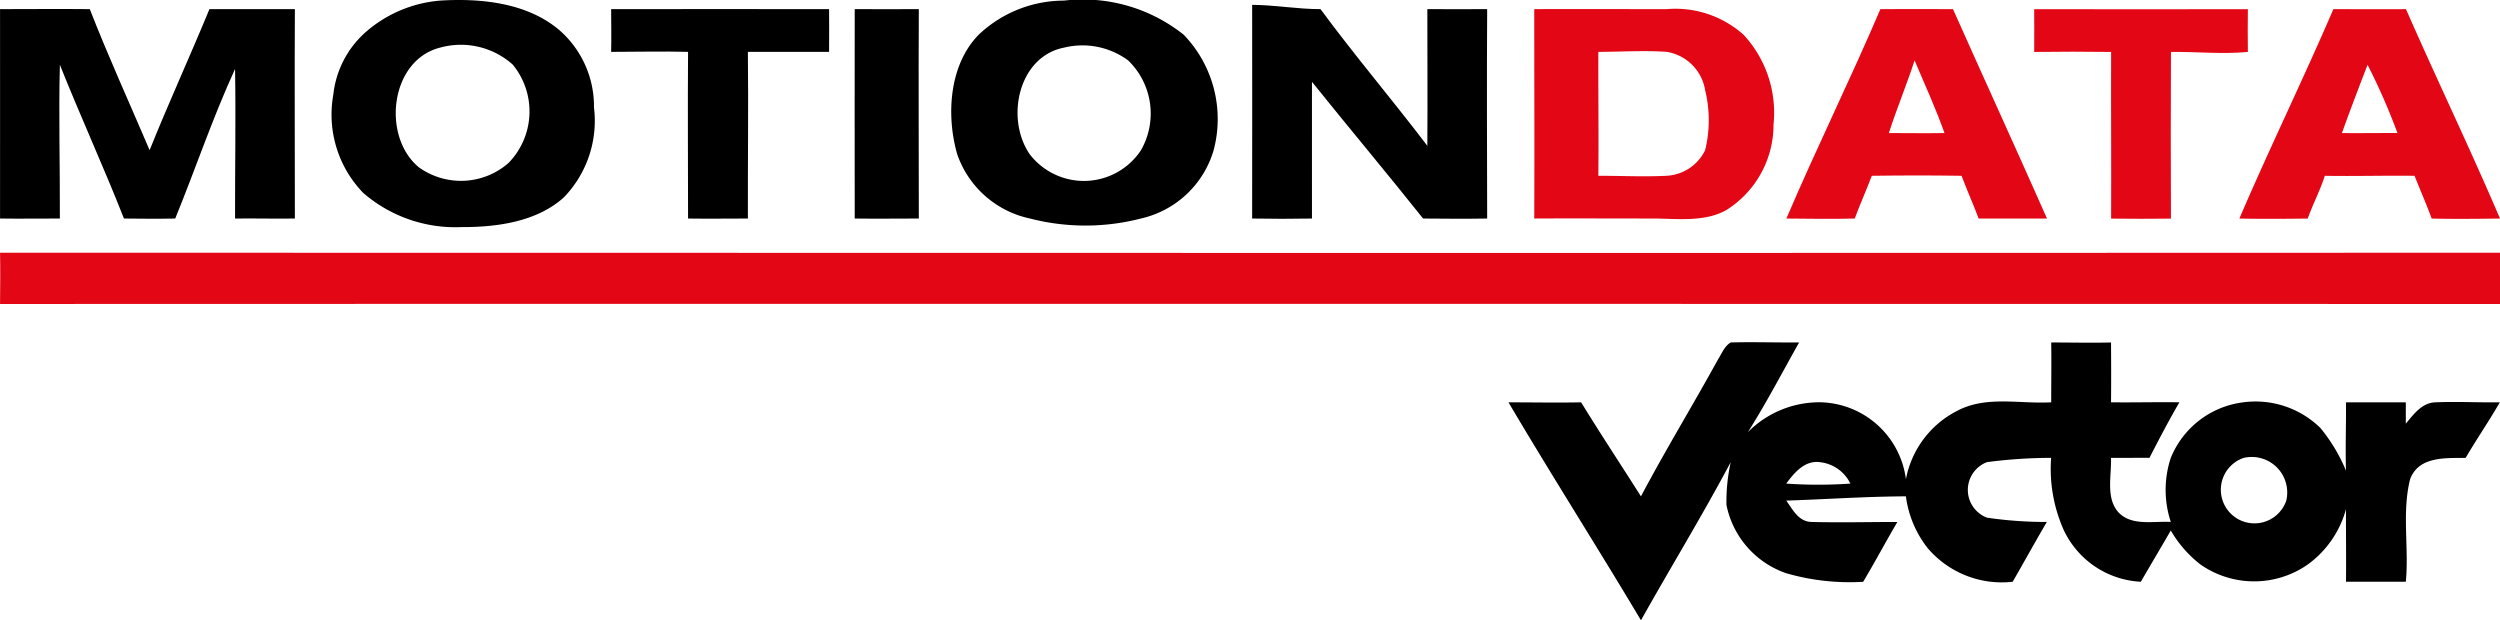
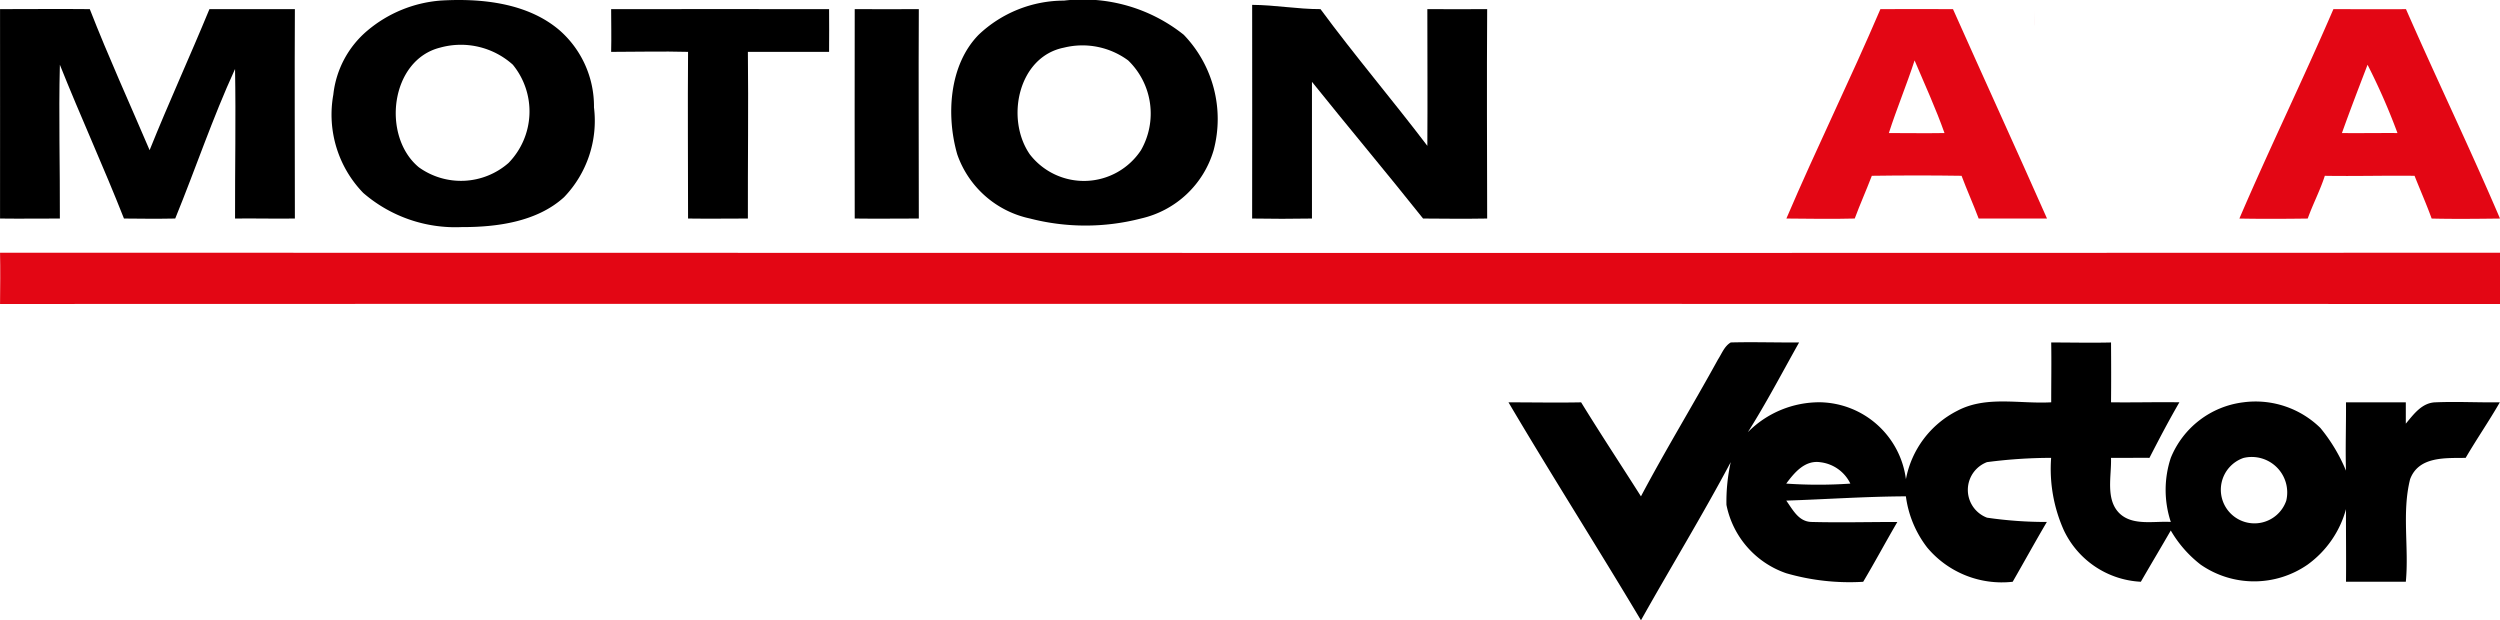
<svg xmlns="http://www.w3.org/2000/svg" width="131.675" height="32.668" viewBox="0 0 131.675 32.668">
  <g id="bt-big-MotionData-Logo-699x394" transform="translate(0 0)">
    <g id="_000000ff" data-name="#000000ff" transform="translate(0 0)">
      <path id="Контур_11518" data-name="Контур 11518" d="M132.412,124.894c2.138-.131,4.6.11,6.3,1.576a5.324,5.324,0,0,1,1.8,4.051,5.8,5.8,0,0,1-1.576,4.727c-1.427,1.3-3.541,1.582-5.4,1.576a7.407,7.407,0,0,1-5.177-1.8,5.927,5.927,0,0,1-1.576-5.177,5.131,5.131,0,0,1,1.8-3.376,6.8,6.8,0,0,1,3.826-1.576m0,2.476c-2.629.655-3.093,4.666-1.125,6.3a3.8,3.8,0,0,0,4.727-.225,3.887,3.887,0,0,0,.225-5.177A4.09,4.09,0,0,0,132.412,127.37Z" transform="translate(-109.227 -124.863)" />
      <path id="Контур_11519" data-name="Контур 11519" d="M277.535,124.924a8.515,8.515,0,0,1,6.3,1.8,6.394,6.394,0,0,1,1.576,6.077,5.182,5.182,0,0,1-3.826,3.6,11.687,11.687,0,0,1-5.852,0,5.2,5.2,0,0,1-3.826-3.376c-.592-2.055-.43-4.711,1.125-6.3a6.539,6.539,0,0,1,4.5-1.8m0,2.476c-2.422.475-3.1,3.759-1.8,5.627a3.6,3.6,0,0,0,5.852-.225,3.89,3.89,0,0,0-.675-4.727A4.057,4.057,0,0,0,277.535,127.4Z" transform="translate(-221.488 -124.893)" />
      <path id="Контур_11520" data-name="Контур 11520" d="M60.024,126.978c1.537,0,2.962,0,4.5,0-.02,3.734,0,7.295,0,11.029-1.051.016-2.1-.013-3.151,0-.007-2.678.047-5.2,0-7.878-1.2,2.62-2.062,5.211-3.151,7.878-.9.018-1.8.011-2.7,0-1.067-2.71-2.3-5.4-3.376-8.1-.068,2.706.011,5.4,0,8.1-1.049,0-2.1.014-3.151,0-.007-3.736.011-7.293,0-11.029,1.542,0,3.185-.016,4.727,0,1,2.559,2.073,4.9,3.151,7.428C57.9,131.855,58.975,129.521,60.024,126.978Z" transform="translate(-48.993 -126.497)" />
      <path id="Контур_11521" data-name="Контур 11521" d="M192,126.992c3.8,0,7.68-.007,11.479,0,0,.792.011,1.459,0,2.251-1.359,0-2.917,0-4.277,0,.032,2.944-.007,5.834,0,8.778-1.078,0-2.073.016-3.151,0,0-2.933-.023-5.843,0-8.778-1.375-.038-2.678,0-4.051,0C192.02,128.449,192,127.787,192,126.992Z" transform="translate(-159.811 -126.511)" />
      <path id="Контур_11522" data-name="Контур 11522" d="M248.988,127c1.083.009,2.294,0,3.376,0-.02,3.739,0,7.29,0,11.029-1.083,0-2.294.016-3.376,0C248.985,134.295,248.981,130.734,248.988,127Z" transform="translate(-203.97 -126.519)" />
      <path id="Контур_11523" data-name="Контур 11523" d="M342,126c1.222.007,2.379.227,3.6.225,1.825,2.476,3.766,4.751,5.627,7.2.016-2.46,0-4.742,0-7.2,1.056,0,2.093.009,3.151,0-.023,3.734-.007,7.295,0,11.029-1.157.02-2.222.009-3.376,0-1.938-2.435-3.905-4.774-5.852-7.2.007,2.444-.009,4.758,0,7.2-1.053.02-2.1.018-3.151,0C342,133.518,342.008,129.736,342,126Z" transform="translate(-276.049 -125.744)" />
      <path id="Контур_11524" data-name="Контур 11524" d="M413.029,205.858c.207-.315.335-.7.675-.9,1.2-.032,2.4.009,3.6,0-.885,1.573-1.733,3.2-2.7,4.727a5.3,5.3,0,0,1,3.826-1.576,4.649,4.649,0,0,1,4.5,4.051,5.1,5.1,0,0,1,2.7-3.6c1.524-.813,3.3-.353,4.952-.45,0-1.038.018-2.116,0-3.151,1.047,0,2.1.025,3.151,0,.007,1.04.011,2.109,0,3.151,1.256.016,2.345-.018,3.6,0-.587,1.017-1.038,1.879-1.576,2.926-.671-.007-1.355.007-2.026,0,.036.948-.306,2.186.45,2.926.7.669,1.83.394,2.7.45a5.377,5.377,0,0,1,0-3.376,4.751,4.751,0,0,1,3.826-2.926,4.88,4.88,0,0,1,4.051,1.35,8.825,8.825,0,0,1,1.35,2.251c-.036-1.193.011-2.408,0-3.6,1.06,0,2.089,0,3.151,0,0,.367,0,.756,0,1.125.421-.506.858-1.112,1.576-1.125,1.11-.047,2.262.016,3.376,0-.587,1.02-1.206,1.911-1.8,2.926-1.04.018-2.471-.1-2.926,1.125-.441,1.765-.052,3.608-.225,5.4-1.078,0-2.075,0-3.151,0,.014-1.256-.007-2.573,0-3.826a5.33,5.33,0,0,1-2.026,2.926,4.94,4.94,0,0,1-5.627,0,6.206,6.206,0,0,1-1.576-1.8c-.518.9-1.058,1.8-1.576,2.7a4.748,4.748,0,0,1-4.051-2.7,7.9,7.9,0,0,1-.675-3.826,26.392,26.392,0,0,0-3.376.225,1.564,1.564,0,0,0,0,2.926,21.352,21.352,0,0,0,3.151.225c-.612,1.038-1.2,2.109-1.8,3.151a5.127,5.127,0,0,1-4.5-1.8,5.6,5.6,0,0,1-1.125-2.7c-2.134.009-4.171.155-6.3.225.353.493.655,1.121,1.351,1.125,1.477.038,3.025,0,4.5,0-.61,1.042-1.182,2.113-1.8,3.151a12,12,0,0,1-4.051-.45,4.8,4.8,0,0,1-3.151-3.6,9.672,9.672,0,0,1,.225-2.251c-1.506,2.829-3.158,5.532-4.727,8.328-2.285-3.833-4.711-7.637-6.978-11.479,1.256,0,2.57.025,3.826,0,1.035,1.684,2.093,3.284,3.151,4.952,1.306-2.465,2.708-4.756,4.052-7.2m27.685,5.177a1.771,1.771,0,1,0,2.251,2.251,1.868,1.868,0,0,0-2.251-2.251m-24.084,1.351a24.5,24.5,0,0,0,3.376,0,2.018,2.018,0,0,0-1.576-1.125C417.614,211.145,417.065,211.8,416.63,212.386Z" transform="translate(-322.545 -186.921)" />
    </g>
    <g id="_e30614ff" data-name="#e30614ff" transform="translate(0.002 0.476)">
-       <path id="Контур_11525" data-name="Контур 11525" d="M408,126.989c2.314-.009,4.664,0,6.978,0a5.384,5.384,0,0,1,4.051,1.351,6.036,6.036,0,0,1,1.576,4.727,5.305,5.305,0,0,1-2.476,4.5c-1.139.646-2.557.459-3.826.45-2.084,0-4.218-.011-6.3,0,.016-3.736,0-7.293,0-11.029m3.376,2.251c-.007,2.138.022,4.387,0,6.527,1.227,0,2.375.061,3.6,0a2.4,2.4,0,0,0,2.026-1.35,6.631,6.631,0,0,0,0-3.151,2.444,2.444,0,0,0-2.026-2.026C413.764,129.157,412.592,129.238,411.376,129.24Z" transform="translate(-327.196 -126.984)" fill="#e30614" />
      <path id="Контур_11526" data-name="Контур 11526" d="M471.952,126.983c1.26,0,2.564-.011,3.826,0,1.661,3.725,3.3,7.3,4.952,11.029-1.173,0-2.429,0-3.6,0-.279-.747-.619-1.5-.9-2.251-1.616-.025-3.111-.023-4.727,0-.279.734-.628,1.513-.9,2.251-1.179.032-2.424.009-3.6,0,1.6-3.745,3.349-7.281,4.952-11.029m.45,6.527c.979,0,1.947.016,2.926,0-.455-1.285-1.044-2.57-1.576-3.826C473.336,130.978,472.816,132.214,472.4,133.51Z" transform="translate(-372.916 -126.978)" fill="#e30614" />
      <path id="Контур_11527" data-name="Контур 11527" d="M577.952,127c1.26,0,2.566.007,3.826,0,1.636,3.734,3.349,7.279,4.952,11.029-1.177.014-2.424.029-3.6,0-.268-.745-.61-1.515-.9-2.251-1.618-.02-3.111.027-4.727,0-.243.759-.633,1.5-.9,2.251-1.179.016-2.424.023-3.6,0,1.607-3.743,3.34-7.288,4.952-11.029m1.8,2.926c-.479,1.249-.9,2.341-1.351,3.6.979.011,1.947-.007,2.926,0A33.341,33.341,0,0,0,579.752,129.925Z" transform="translate(-455.057 -126.994)" fill="#e30614" />
-       <path id="Контур_11528" data-name="Контур 11528" d="M525,127c3.808,0,7.446.007,11.254,0-.011.772-.007,1.474,0,2.251-1.353.128-2.7-.018-4.051,0-.011,2.933-.016,5.848,0,8.778-1.1.013-2.053.013-3.151,0,.013-2.928-.011-5.848,0-8.778-1.348-.018-2.7-.018-4.052,0C525,128.446,525.009,127.8,525,127Z" transform="translate(-417.861 -126.991)" fill="#e30614" />
+       <path id="Контур_11528" data-name="Контур 11528" d="M525,127C525,128.446,525.009,127.8,525,127Z" transform="translate(-417.861 -126.991)" fill="#e30614" />
      <path id="Контур_11529" data-name="Контур 11529" d="M49,184c43.846.007,87.824.02,131.673,0,0,.9,0,1.8,0,2.7-43.85,0-87.822-.018-131.673,0C49.009,185.794,49.02,184.9,49,184Z" transform="translate(-49 -171.165)" fill="#e30614" />
    </g>
  </g>
</svg>